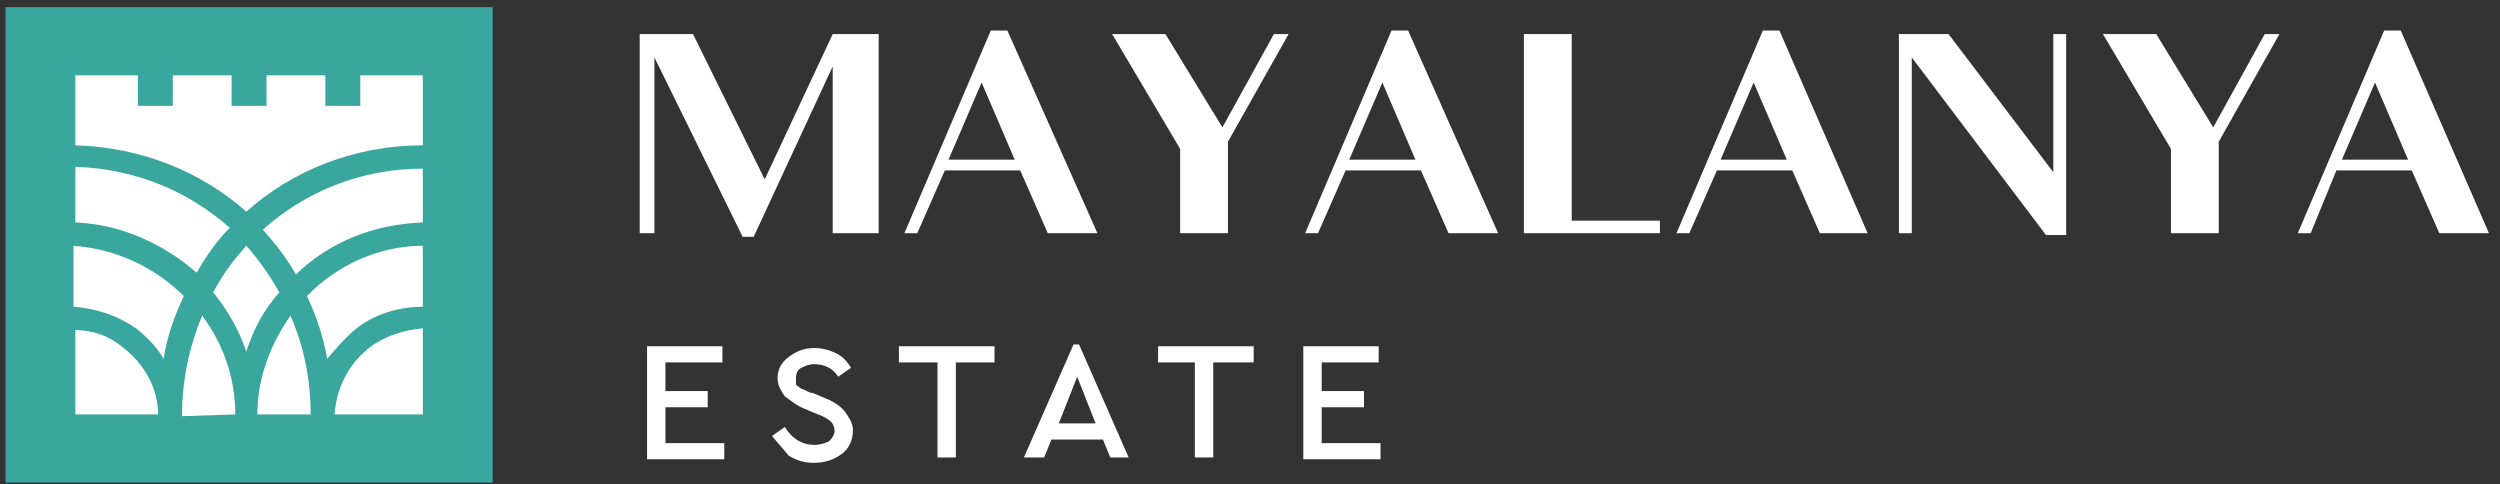
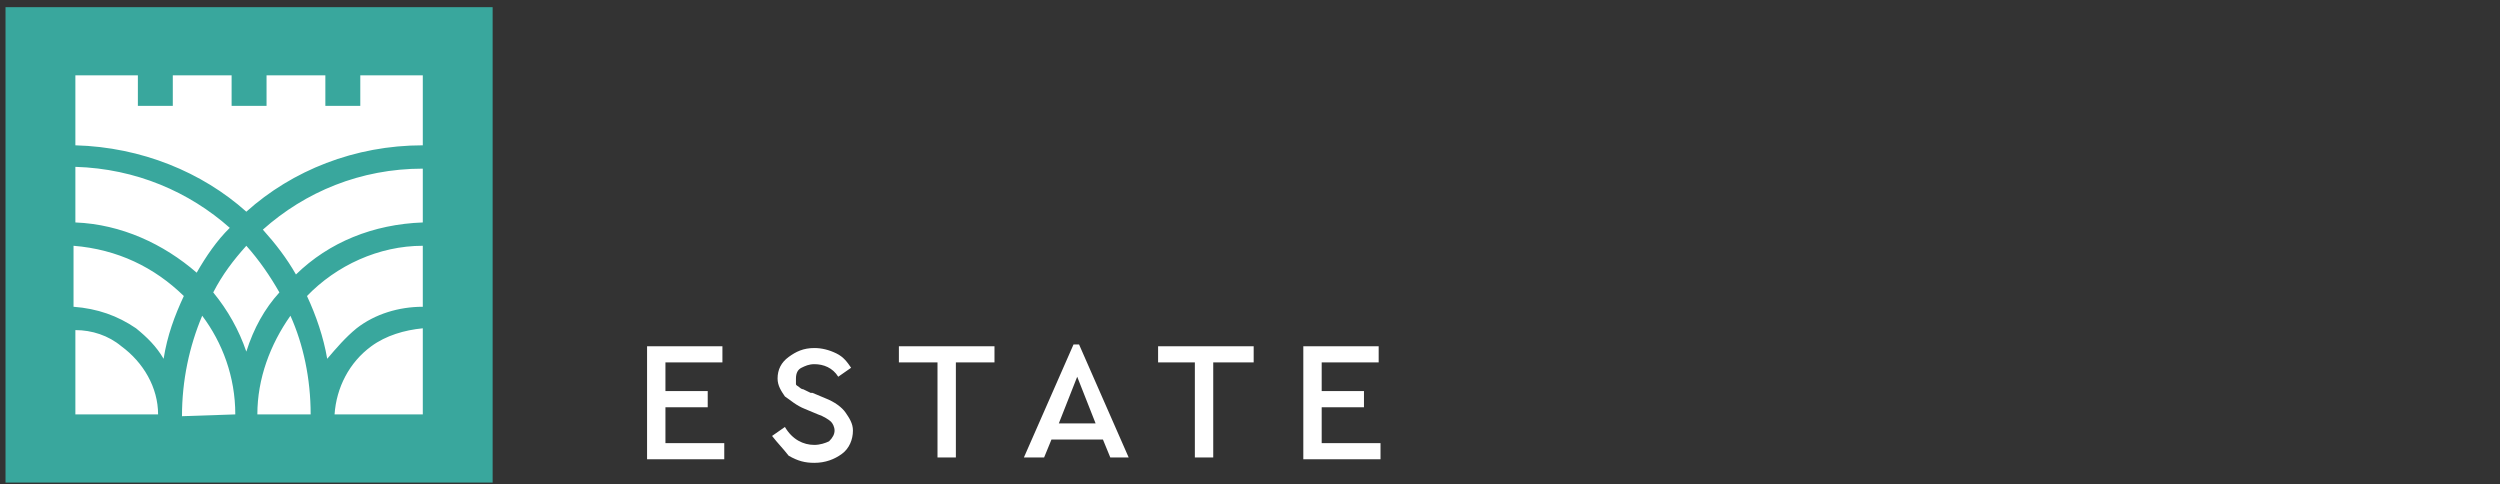
<svg xmlns="http://www.w3.org/2000/svg" width="160" height="31" viewBox="0 0 160 31" fill="none">
  <rect x="0" y="0" width="160" height="31" fill="#333333" stroke="none" />
  <path d="M31.529 0.459H0.353V30.885H31.529V0.459Z" fill="#39A79D" />
-   <path d="M15.765 22.504C15.294 21.126 14.588 19.863 13.647 18.715C14.235 17.567 14.941 16.648 15.765 15.73C16.588 16.648 17.294 17.681 17.882 18.715C16.941 19.748 16.235 21.011 15.765 22.504ZM8.706 21.011C9.412 21.585 10 22.159 10.471 22.963C10.706 21.47 11.177 20.207 11.765 18.945C9.882 17.108 7.529 15.959 4.706 15.73V19.633C6.235 19.748 7.529 20.207 8.706 21.011ZM15.765 13.548C18.706 10.907 22.706 9.3 27.059 9.3V4.822H23.059V6.774H20.823V4.822H17.059V6.774H14.823V4.822H11.059V6.774H8.824V4.822H4.824V9.3C9.059 9.415 12.941 11.022 15.765 13.548ZM15.059 26.522C15.059 24.111 14.235 21.93 12.941 20.207C12.118 22.159 11.647 24.341 11.647 26.637L15.059 26.522ZM4.824 14.237C7.765 14.352 10.471 15.615 12.588 17.452C13.177 16.419 13.882 15.385 14.706 14.582C12.118 12.285 8.706 10.793 4.824 10.678V14.237ZM16.823 14.696C17.647 15.615 18.353 16.533 18.941 17.567C21.059 15.5 23.882 14.352 27.059 14.237V10.793C23.059 10.793 19.529 12.285 16.823 14.696ZM23.765 22.159C22.353 23.193 21.529 24.8 21.412 26.522H27.059V21.011C25.882 21.126 24.706 21.47 23.765 22.159ZM7.765 22.159C6.941 21.47 5.882 21.126 4.824 21.126V26.522H10.118C10.118 24.8 9.176 23.193 7.765 22.159ZM22.823 21.011C24 20.093 25.529 19.633 27.059 19.633V15.73C24.235 15.73 21.529 16.993 19.647 18.945C20.235 20.207 20.706 21.585 20.941 22.963C21.529 22.274 22.118 21.585 22.823 21.011ZM18.588 20.207C17.294 22.044 16.471 24.226 16.471 26.522H19.882C19.882 24.226 19.412 22.044 18.588 20.207Z" fill="white" />
-   <path d="M40.941 2.181H44.353L48.941 11.481L53.294 2.181H56.235V14.926H53.294V4.248L48.235 15.155H47.529L41.882 3.674V14.926H40.941V2.181V2.181ZM57.882 14.926L63.412 1.952H64.471L70.235 14.926H67.059L65.294 10.907H60.471L58.706 14.926H57.882ZM60.706 10.218H64.941L62.824 5.281L60.706 10.218ZM71.177 2.181H74.588L78.235 8.152L81.529 2.181H82.471L78.588 9.07V14.926H75.529V9.529L71.177 2.181ZM83.529 14.926L89.059 1.952H90.118L95.882 14.926H92.706L90.941 10.907H86.118L84.353 14.926H83.529ZM86.353 10.218H90.588L88.471 5.281L86.353 10.218ZM106.235 14.926H97.529V2.181H100.588V14.122H106.235V14.926V14.926ZM107.294 14.926L112.824 1.952H113.882L119.529 14.926H116.471L114.706 10.907H109.882L108.118 14.926H107.294ZM110.118 10.218H114.353L112.235 5.281L110.118 10.218ZM132.235 2.181V15.04H130.941L122.353 3.674V14.926H121.529V2.181H124.706L131.412 11.022V2.181H132.235ZM134.588 2.181H138L141.647 8.152L144.941 2.181H145.882L142 9.07V14.926H138.941V9.529L134.588 2.181ZM147.059 14.926L152.588 1.952H153.647L159.294 14.926H156.118L154.353 10.907H149.529L147.882 14.926H147.059ZM149.882 10.218H154.118L152 5.281L149.882 10.218Z" fill="white" />
+   <path d="M15.765 22.504C15.294 21.126 14.588 19.863 13.647 18.715C14.235 17.567 14.941 16.648 15.765 15.73C16.588 16.648 17.294 17.681 17.882 18.715C16.941 19.748 16.235 21.011 15.765 22.504ZM8.706 21.011C9.412 21.585 10 22.159 10.471 22.963C10.706 21.47 11.177 20.207 11.765 18.945C9.882 17.108 7.529 15.959 4.706 15.73V19.633C6.235 19.748 7.529 20.207 8.706 21.011ZM15.765 13.548C18.706 10.907 22.706 9.3 27.059 9.3V4.822H23.059V6.774H20.823V4.822H17.059V6.774H14.823V4.822H11.059V6.774H8.824V4.822H4.824V9.3C9.059 9.415 12.941 11.022 15.765 13.548ZM15.059 26.522C15.059 24.111 14.235 21.93 12.941 20.207C12.118 22.159 11.647 24.341 11.647 26.637L15.059 26.522ZM4.824 14.237C7.765 14.352 10.471 15.615 12.588 17.452C13.177 16.419 13.882 15.385 14.706 14.582C12.118 12.285 8.706 10.793 4.824 10.678V14.237ZM16.823 14.696C17.647 15.615 18.353 16.533 18.941 17.567C21.059 15.5 23.882 14.352 27.059 14.237V10.793C23.059 10.793 19.529 12.285 16.823 14.696ZM23.765 22.159C22.353 23.193 21.529 24.8 21.412 26.522H27.059V21.011C25.882 21.126 24.706 21.47 23.765 22.159ZM7.765 22.159C6.941 21.47 5.882 21.126 4.824 21.126V26.522H10.118C10.118 24.8 9.176 23.193 7.765 22.159M22.823 21.011C24 20.093 25.529 19.633 27.059 19.633V15.73C24.235 15.73 21.529 16.993 19.647 18.945C20.235 20.207 20.706 21.585 20.941 22.963C21.529 22.274 22.118 21.585 22.823 21.011ZM18.588 20.207C17.294 22.044 16.471 24.226 16.471 26.522H19.882C19.882 24.226 19.412 22.044 18.588 20.207Z" fill="white" />
  <path d="M41.412 29.278V22.159H46.235V23.193H42.588V25.03H45.294V26.063H42.588V28.359H46.353V29.393H41.412V29.278ZM49.412 27.9L50.235 27.326C50.706 28.13 51.412 28.474 52.118 28.474C52.471 28.474 52.824 28.359 53.059 28.244C53.294 28.015 53.412 27.785 53.412 27.555C53.412 27.326 53.294 27.096 53.176 26.982C53.059 26.867 52.706 26.637 52.353 26.522L51.529 26.178C50.941 25.948 50.588 25.604 50.235 25.374C50 25.03 49.765 24.685 49.765 24.226C49.765 23.652 50 23.193 50.471 22.848C50.941 22.504 51.412 22.274 52.118 22.274C52.588 22.274 53.059 22.389 53.529 22.619C54 22.848 54.235 23.193 54.471 23.537L53.647 24.111C53.294 23.537 52.706 23.307 52.118 23.307C51.765 23.307 51.529 23.422 51.294 23.537C51.059 23.652 50.941 23.881 50.941 24.226C50.941 24.341 50.941 24.456 50.941 24.57C50.941 24.685 51.059 24.685 51.176 24.8C51.294 24.915 51.412 24.915 51.412 24.915C51.412 24.915 51.647 25.03 51.882 25.144H52L52.824 25.489C53.412 25.718 53.882 26.063 54.118 26.407C54.353 26.752 54.588 27.096 54.588 27.555C54.588 28.13 54.353 28.704 53.882 29.048C53.412 29.393 52.824 29.622 52.118 29.622C51.529 29.622 51.059 29.507 50.471 29.163C50.118 28.704 49.765 28.359 49.412 27.9ZM60 29.278V23.193H57.529V22.159H63.647V23.193H61.176V29.278H60ZM71.059 29.278L70.588 28.13H67.294L66.823 29.278H65.529L68.706 22.044H69.059L72.235 29.278H71.059ZM70.118 27.096L68.941 24.111L67.765 27.096H70.118ZM76.471 29.278V23.193H74.118V22.159H80.235V23.193H77.647V29.278H76.471ZM83.412 29.278V22.159H88.235V23.193H84.588V25.03H87.294V26.063H84.588V28.359H88.353V29.393H83.412V29.278Z" fill="white" />
</svg>